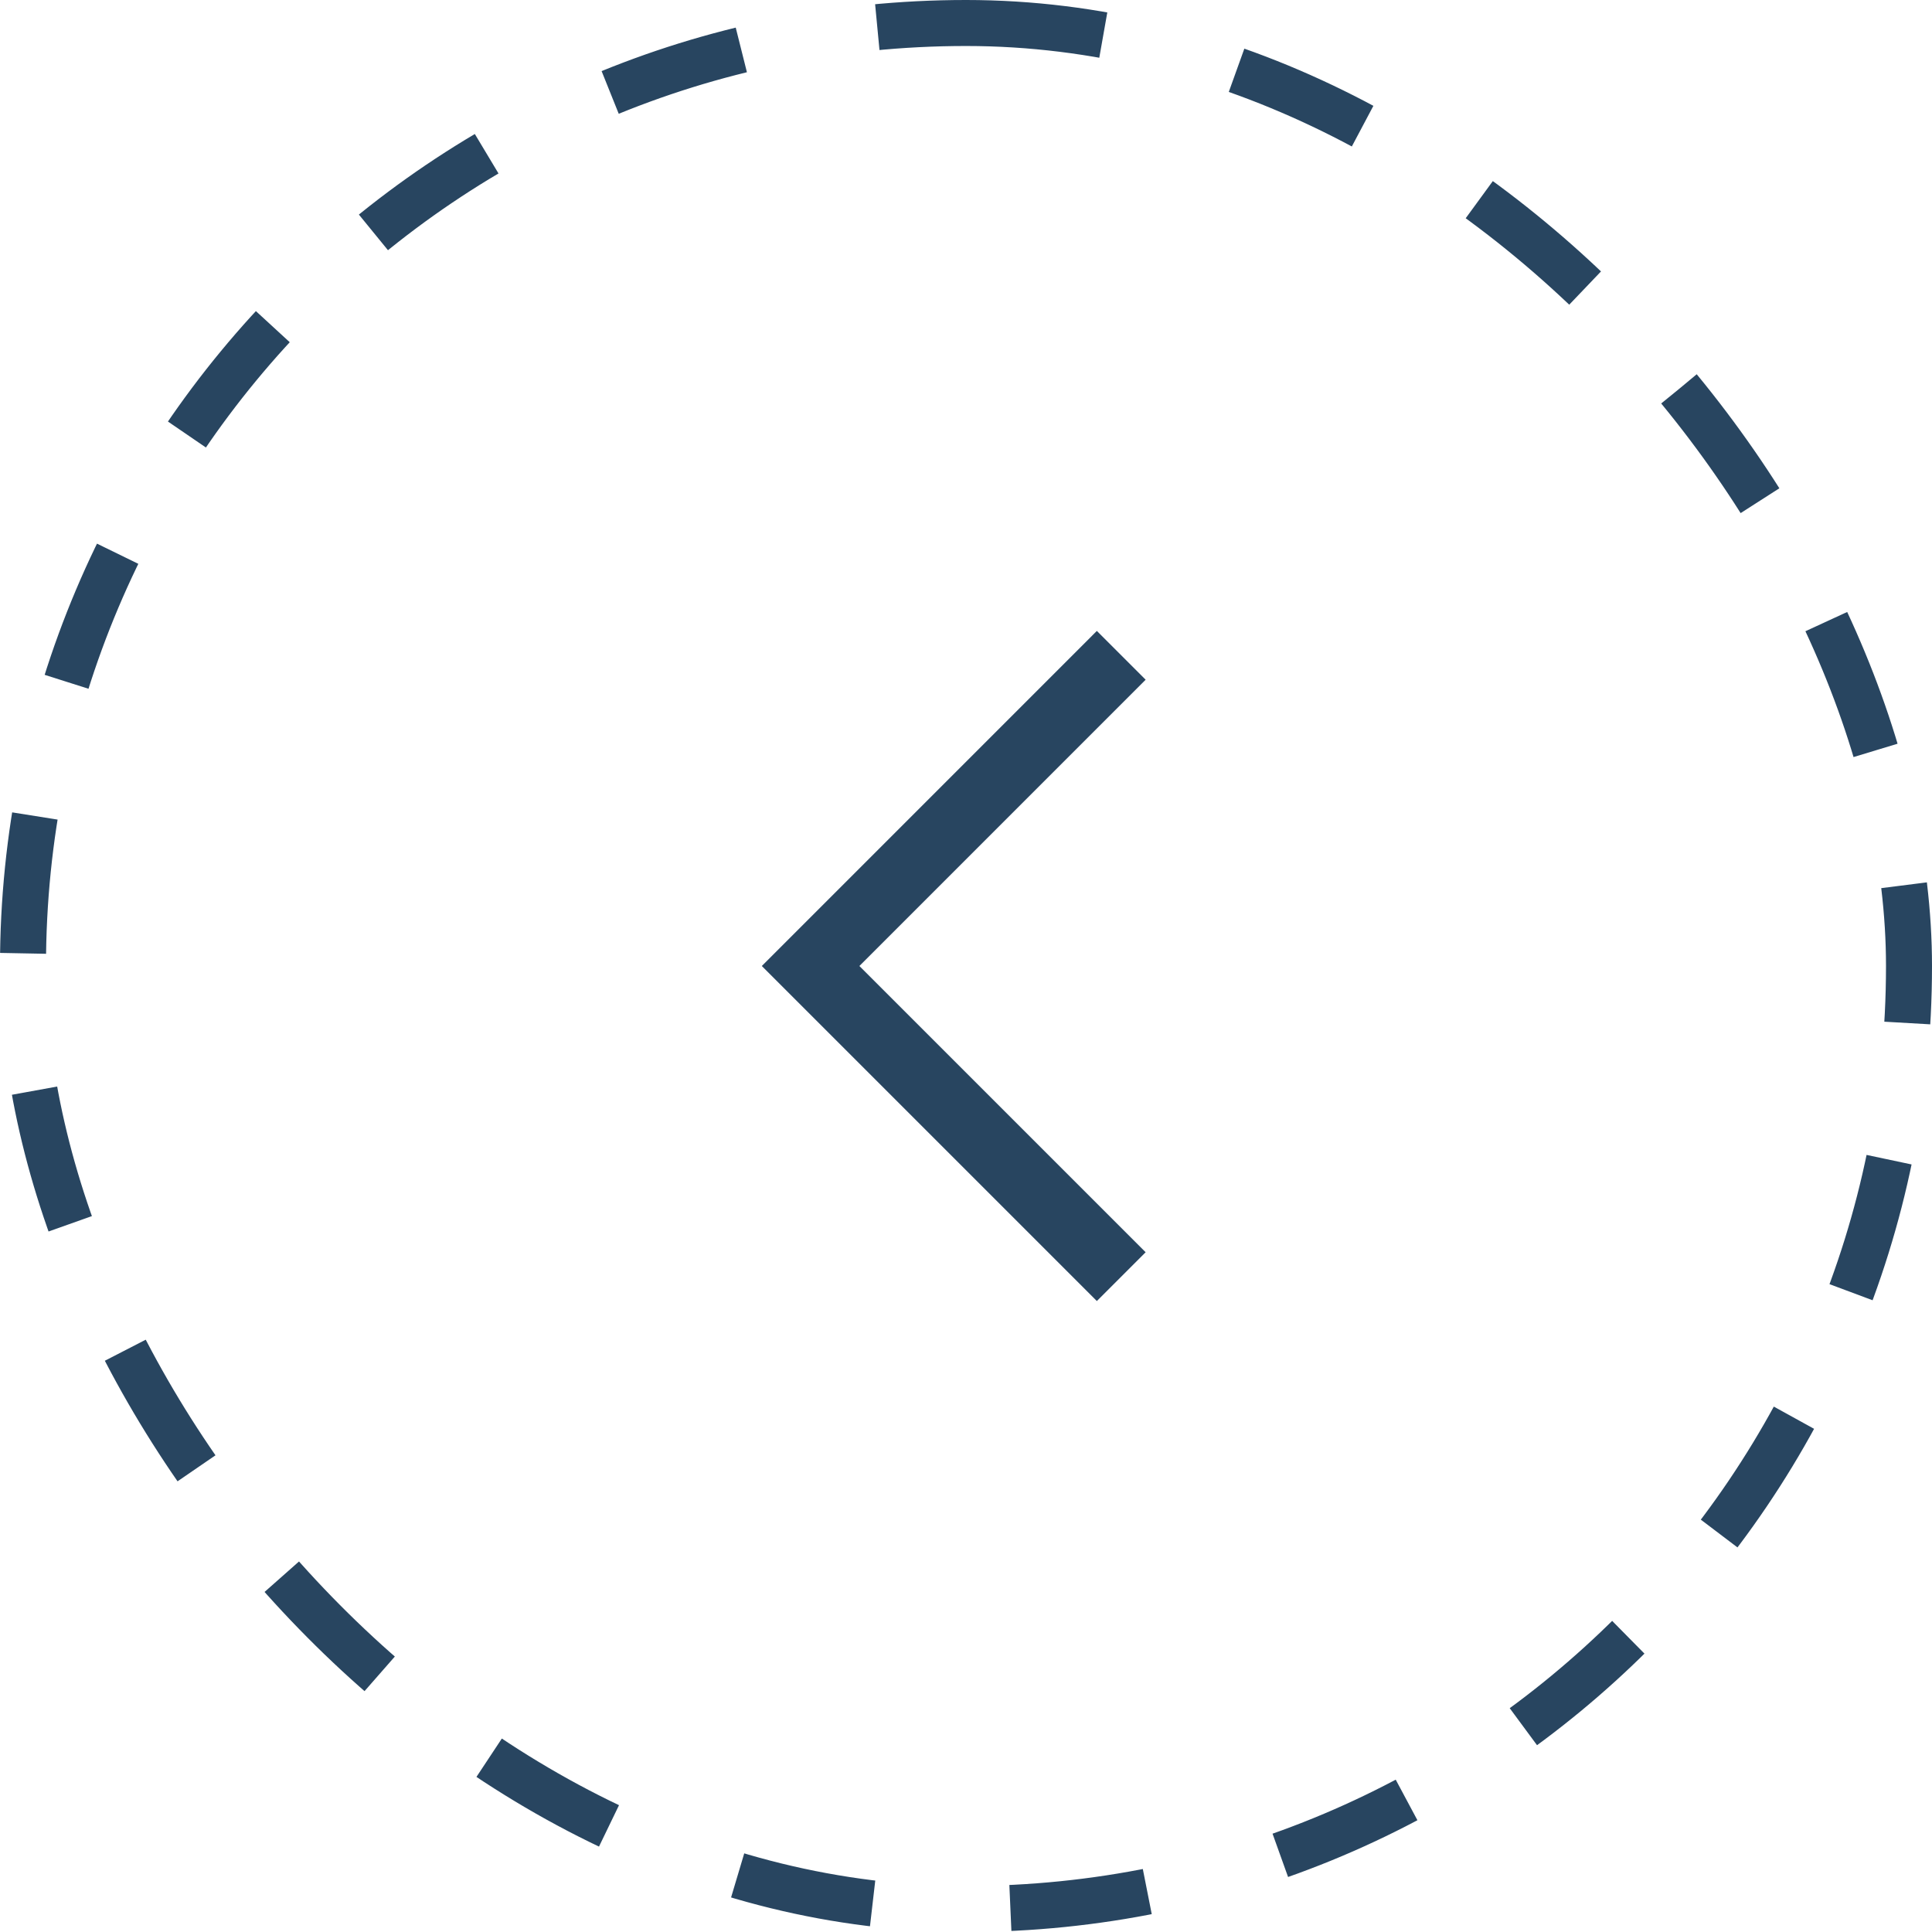
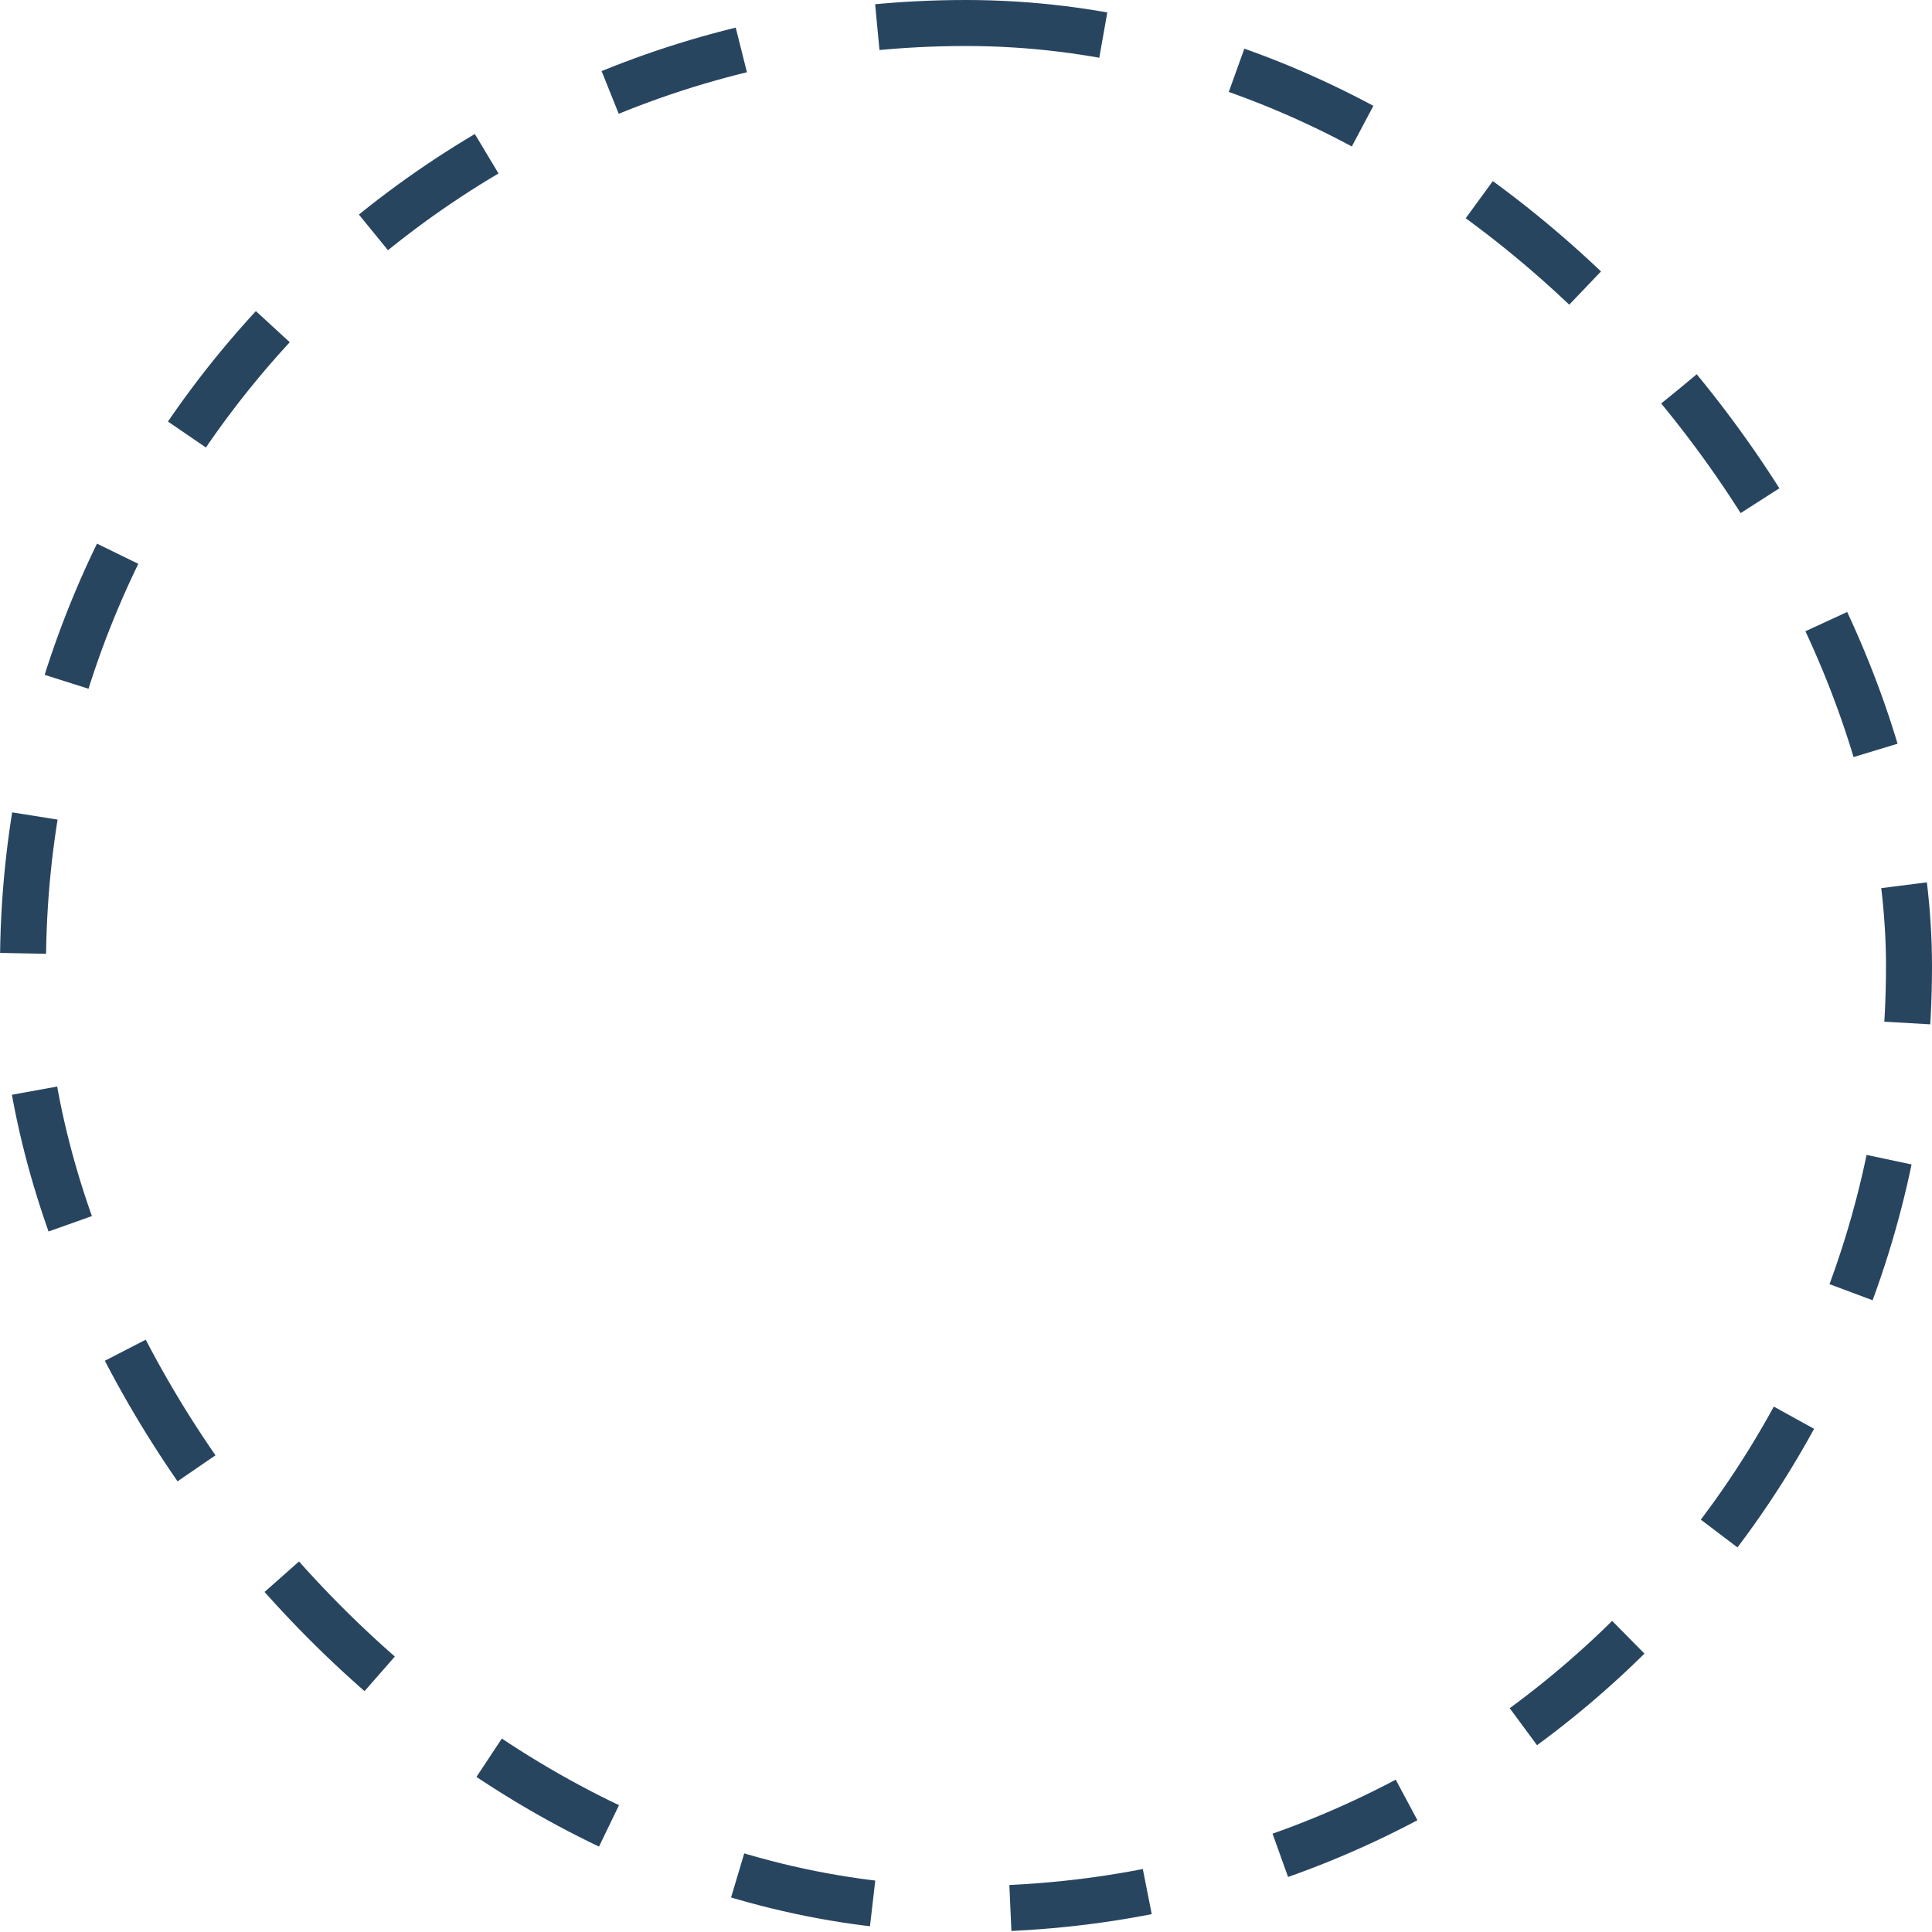
<svg xmlns="http://www.w3.org/2000/svg" width="42" height="42" viewBox="0 0 42 42" fill="none">
-   <path d="M24.375 14.246L17.622 21L24.375 27.753" stroke="#284560" stroke-width="1.5" />
  <rect x="0.5" y="0.5" width="41" height="41" rx="20.5" stroke="#284560" stroke-dasharray="3 3" />
</svg>